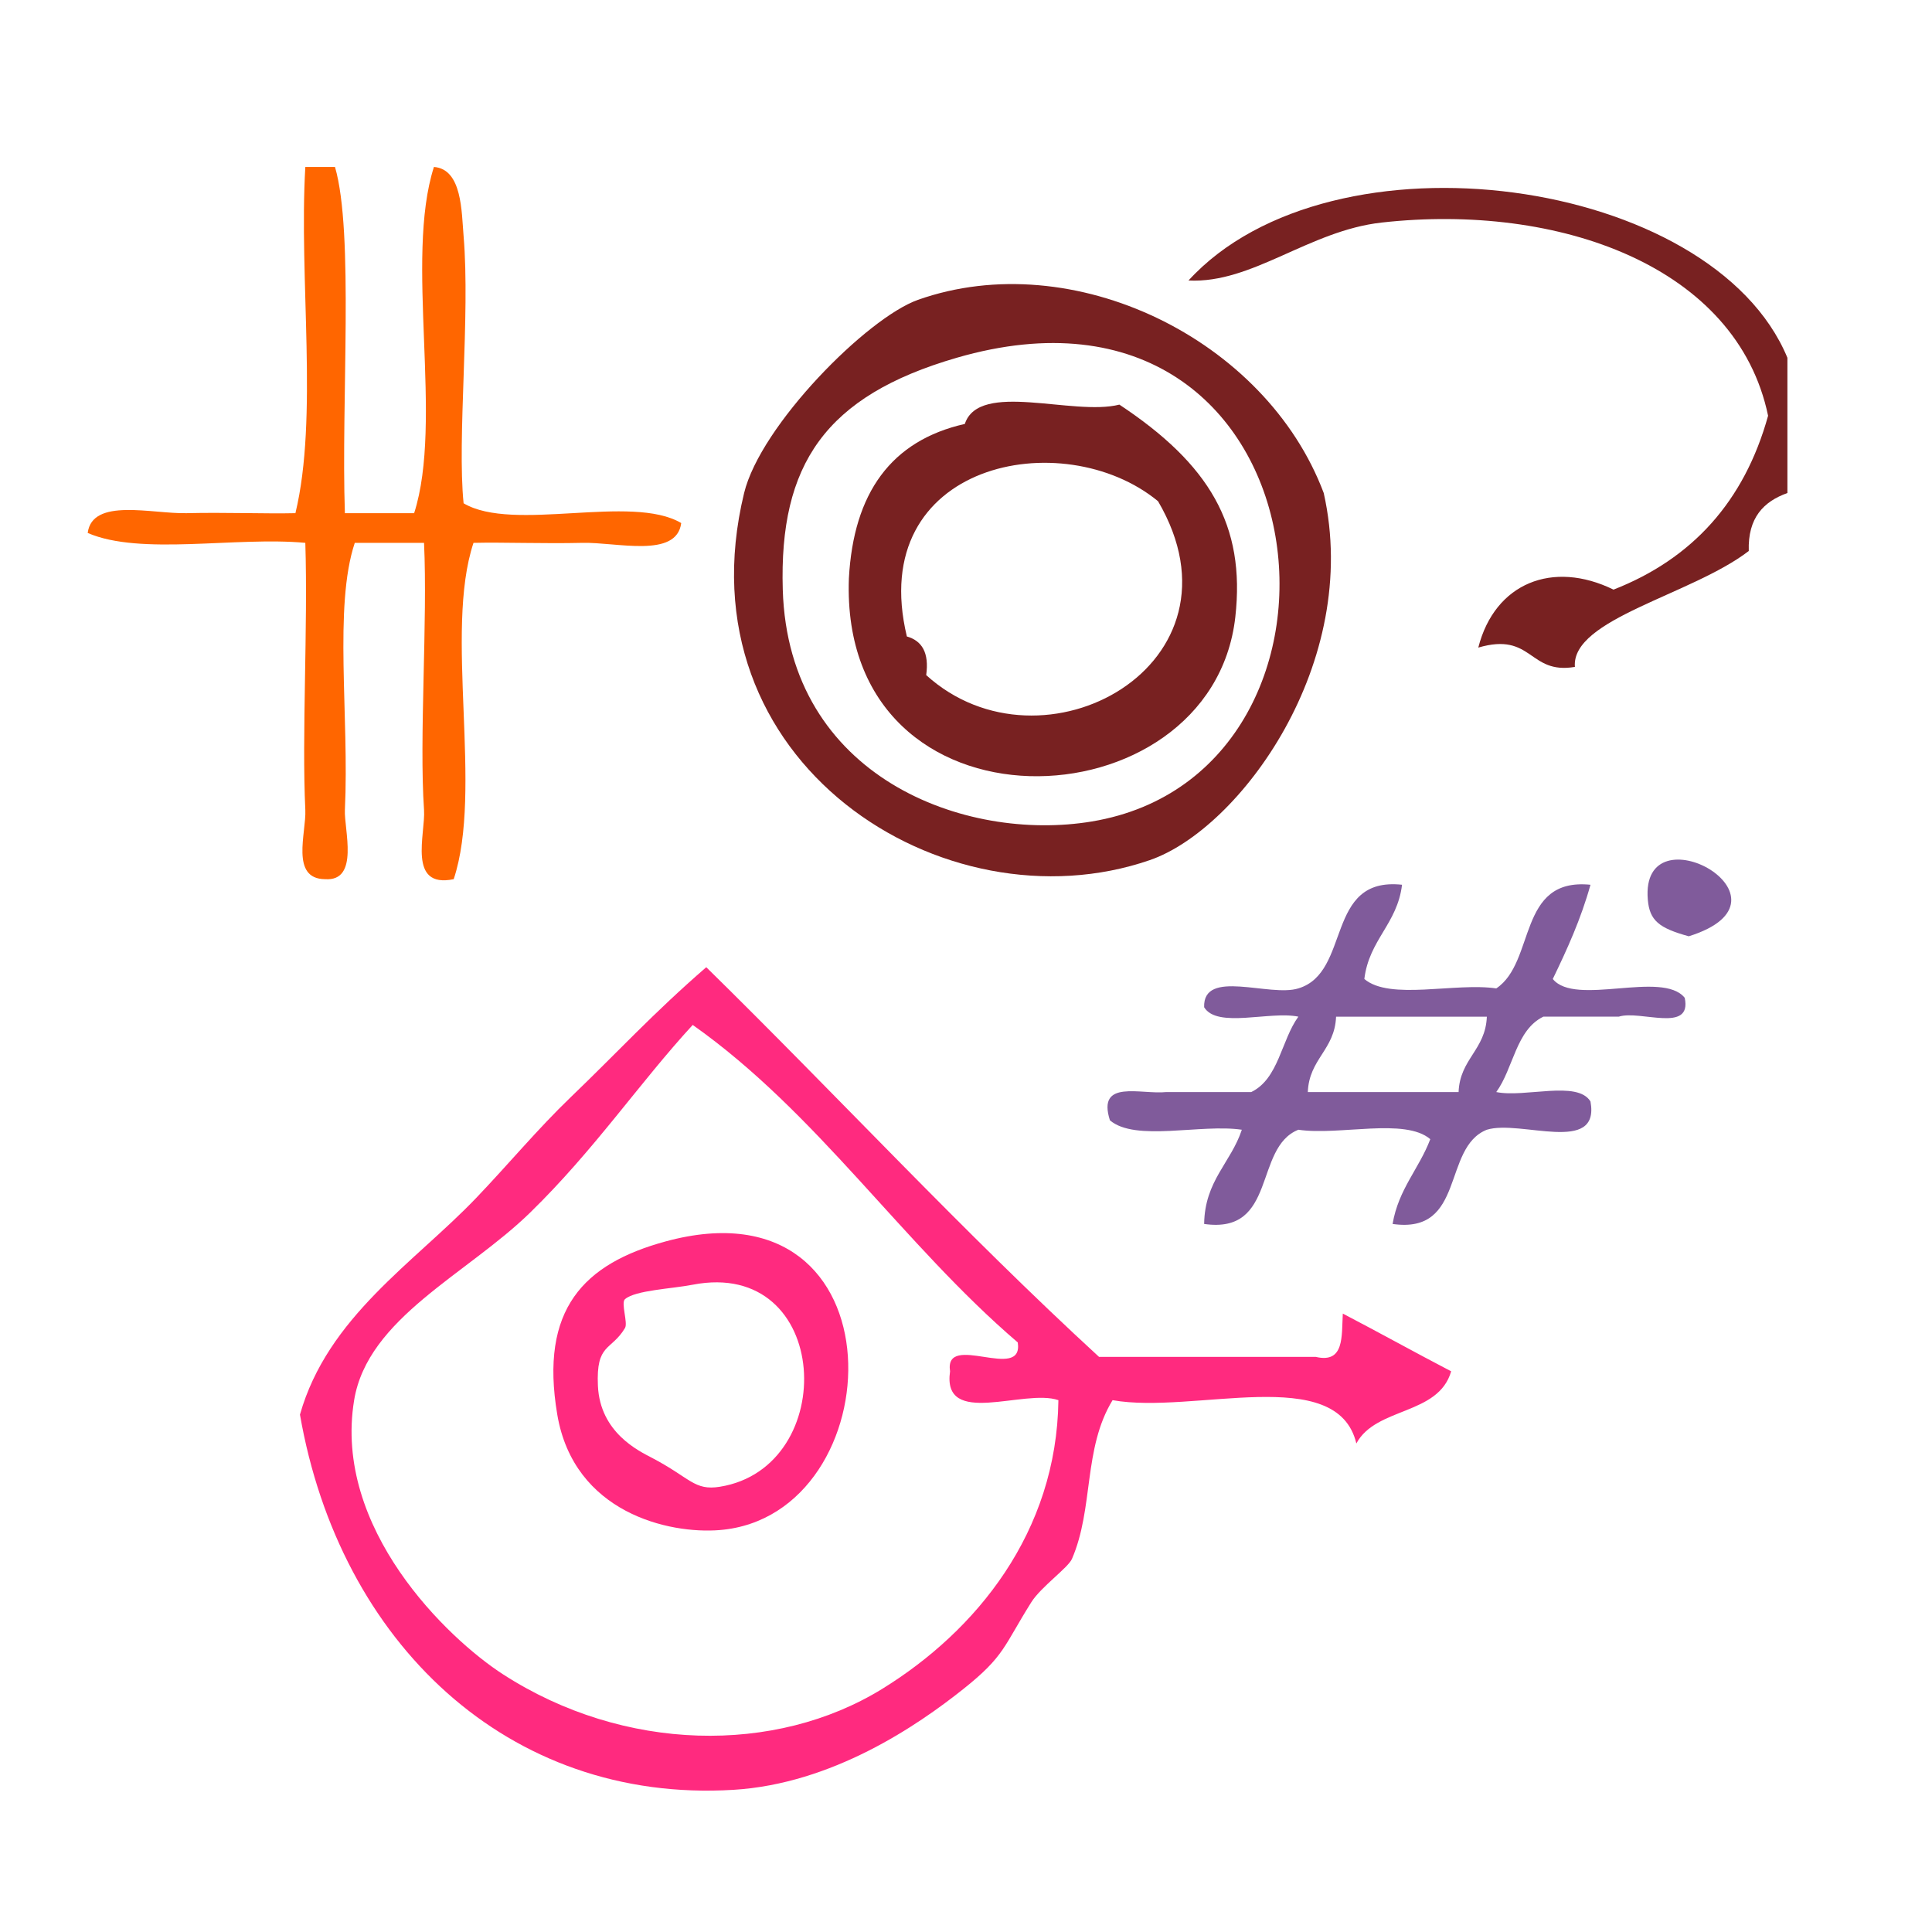
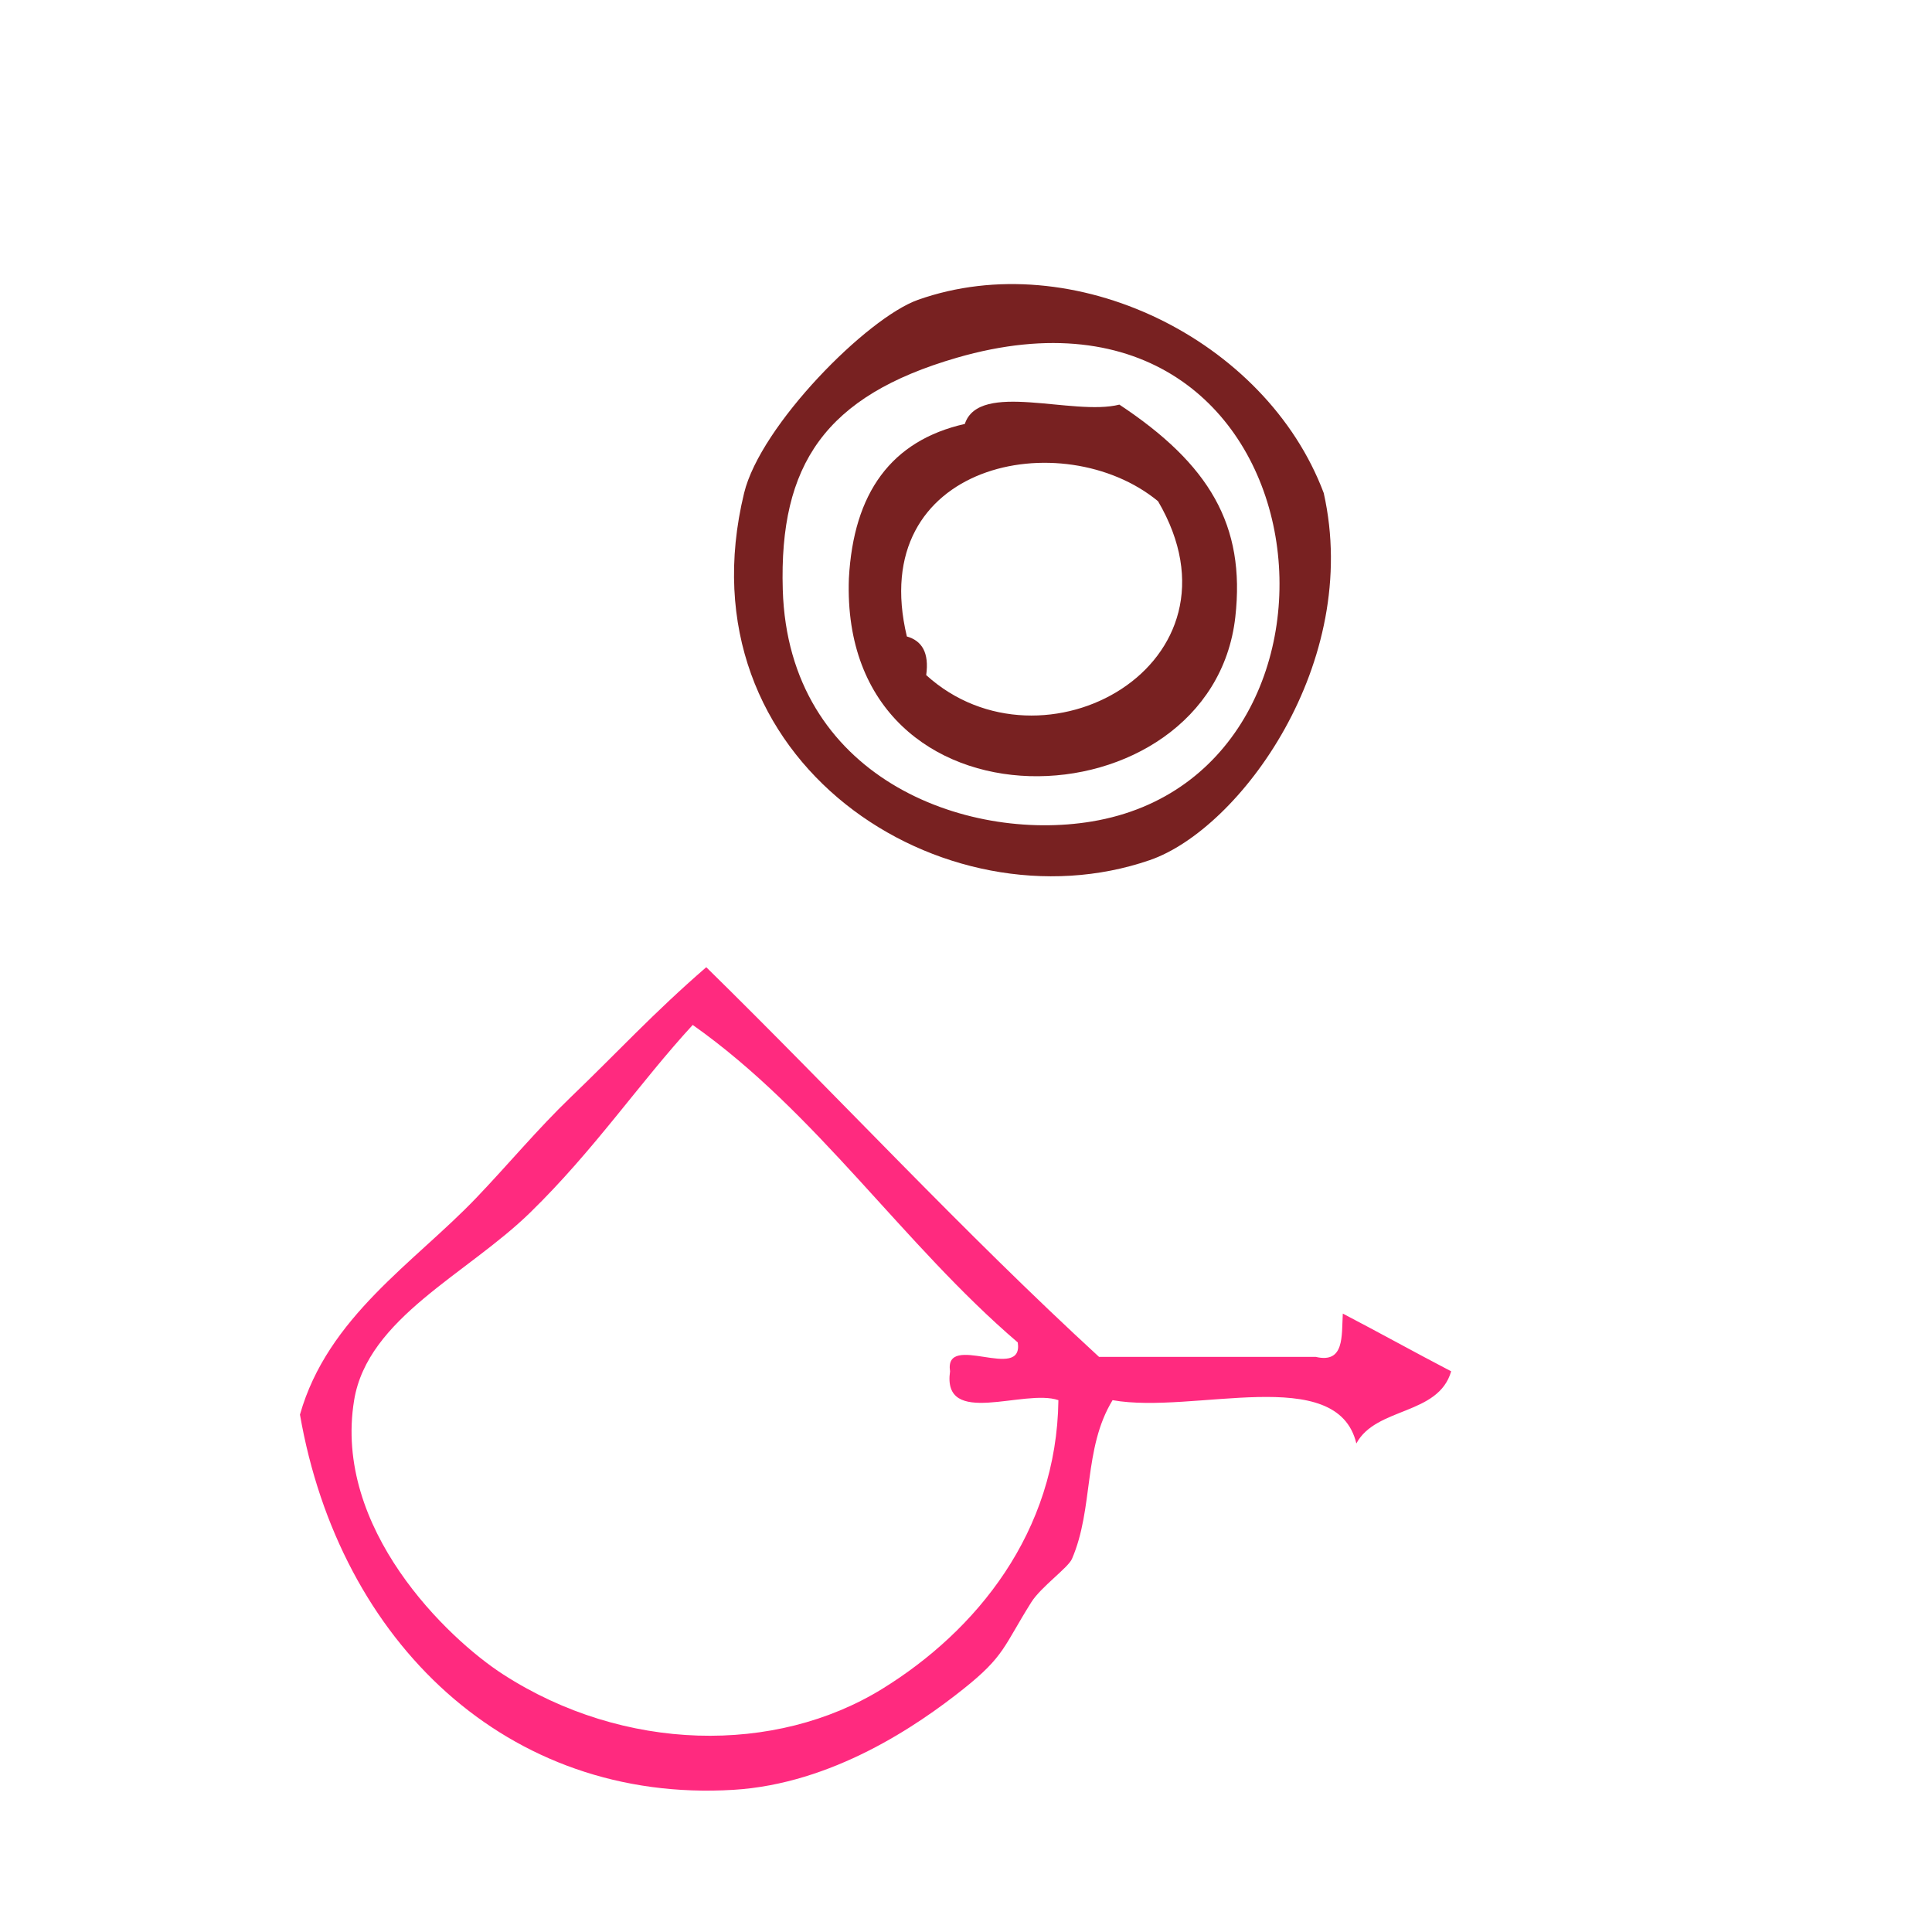
<svg xmlns="http://www.w3.org/2000/svg" xmlns:ns1="http://sodipodi.sourceforge.net/DTD/sodipodi-0.dtd" xmlns:ns2="http://www.inkscape.org/namespaces/inkscape" version="1.1" id="Calque_1" x="0px" y="0px" width="100px" height="100px" viewBox="0 0 100 100" style="enable-background:new 0 0 100 100;" xml:space="preserve" ns1:docname="unideo-31-pride2.svg" ns2:version="0.92.1 r15371">
  <defs id="defs23" />
  <ns1:namedview pagecolor="#ffffff" bordercolor="#666666" borderopacity="1" objecttolerance="10" gridtolerance="10" guidetolerance="10" ns2:pageopacity="0" ns2:pageshadow="2" ns2:window-width="640" ns2:window-height="480" id="namedview21" showgrid="false" ns2:zoom="2.36" ns2:cx="50" ns2:cy="50" ns2:window-x="516" ns2:window-y="139" ns2:window-maximized="0" ns2:current-layer="g14" />
  <g id="g18">
    <g id="g16">
      <g id="g14" transform="translate(-5.085,-3.814)">
        <g transform="matrix(0.701,0,0,0.747,15.354,37.837)" id="g10-53" style="fill:#ff2a7f">
          <g id="g8-453" style="fill:#ff2a7f">
            <g id="g6-61" style="fill:#ff2a7f">
              <path ns2:connector-curvature="0" d="m 84.5,45.472 c 2.685,1.315 5.314,2.686 8,4 -0.938,3.063 -5.544,2.457 -7,5 -1.418,-5.583 -12.006,-1.995 -18,-3 -2.182,3.351 -1.38,7.496 -3,11 -0.283,0.612 -2.288,1.938 -3,3 -2.045,3.052 -1.957,3.724 -5,6 -3.436,2.57 -9.705,6.586 -17.001,7 -16.665,0.945 -29.08,-10.232 -32,-26 2.043,-6.766 8.438,-10.527 13,-15 2.364,-2.316 4.529,-4.772 7,-7 3.432,-3.092 6.079,-5.813 10,-9 9.721,8.947 18.975,18.359 29.001,27 5.332,0 10.666,0 16,0 2.134,0.469 1.904,-1.427 2,-3 z m -60.001,-7 c -4.681,4.285 -11.998,7.306 -13,13 -1.562,8.88 6.875,16.502 11,19 8.926,5.406 20.106,5.57 28,1 6.939,-4.018 12.878,-10.844 13.001,-20 -2.511,-0.823 -8.61,1.944 -8,-2 -0.45,-2.783 5.449,0.784 5,-2 -8.506,-6.827 -14.778,-15.889 -24.001,-22 -3.938,4.016 -7.256,8.659 -12,13 z" id="path2-68" style="fill:#ff2a7f" />
-               <path ns2:connector-curvature="0" d="m 34.499,40.472 c 17.688,-4.516 16.859,19.005 4,20 -3.747,0.29 -10.771,-1.188 -12,-8 -1.316,-7.306 1.949,-10.454 8,-12 z m -3,4 c -0.317,0.255 0.23,1.642 0,2 -1.028,1.608 -2.142,1.035 -2,4 0.156,3.251 3.02,4.519 4,5 2.838,1.396 3.111,2.284 5,2 8.911,-1.342 8.271,-15.865 -2,-14 -1.583,0.288 -4.221,0.38 -5,1 z" id="path4-940" style="fill:#ff2a7f" />
            </g>
          </g>
        </g>
        <g transform="matrix(0.512,0,0,0.512,-0.615,5.317)" id="g8-45" style="fill:#ff6600">
          <g id="g6-2" style="fill:#ff6600">
            <g id="g4-52" style="fill:#ff6600">
-               <path ns2:connector-curvature="0" d="m 41.999,13.943 c 1,0 2,0 3,0 1.931,6.637 0.612,23.646 1,35 2.333,0 4.667,0 7.001,0 2.99,-9.342 -0.991,-25.657 2,-35 2.857,0.218 2.79,4.53 3,7 0.679,8.033 -0.666,20.471 0,27 5.021,2.98 16.979,-0.979 22,2 -0.467,3.604 -6.534,1.915 -10,2 -3.851,0.094 -8.084,-0.073 -11,0 -2.991,9.009 0.99,24.991 -2,34 -4.722,0.979 -2.837,-4.604 -3,-7 -0.502,-7.305 0.373,-19.052 0,-27 -2.334,0 -4.668,0 -7.001,0 -2.145,6.446 -0.549,17.56 -1,27 -0.093,1.952 1.501,7.248 -2,7 -3.55,-0.022 -1.891,-4.708 -2,-7 -0.364,-7.645 0.272,-18.463 0,-27 -7.009,-0.656 -16.653,1.321 -22,-1 0.466,-3.602 6.534,-1.915 10,-2 3.85,-0.094 8.083,0.073 11,0 2.328,-9.672 0.337,-23.661 1,-35 z" id="path2-89" style="fill:#ff6600" />
-             </g>
+               </g>
          </g>
        </g>
-         <path ns2:connector-curvature="0" d="m 86.601,38.333 c -2.409,0.409 -2.175,-1.825 -5,-1 0.854,-3.344 3.854,-4.54 7,-3 4.071,-1.594 6.77,-4.563 8,-9 -1.616,-7.752 -10.849,-11.019 -20,-10 -3.771,0.421 -6.691,3.168 -10,3 7.419,-8.104 27.117,-5.368 31,4 0,2.333 0,4.667 0,7 -1.23,0.438 -2.055,1.28 -2,3 -2.96,2.277 -9.199,3.512 -9,6 z" id="path2-45" style="fill:#782121;fill-opacity:1" />
+         <path ns2:connector-curvature="0" d="m 86.601,38.333 z" id="path2-45" style="fill:#782121;fill-opacity:1" />
        <path ns2:connector-curvature="0" d="m 73.601,29.333 c 1.979,8.804 -4.354,17.397 -9,19 -10.628,3.666 -24.385,-5.065 -21.001,-19 0.852,-3.503 6.356,-9.063 9.001,-10 8.012,-2.835 18.001,2.019 21,10 z m -28,5 c 0.289,9.729 9.447,13.093 16.001,12 15.195,-2.532 12.331,-29.612 -7,-24 -6.802,1.975 -9.193,5.523 -9.001,12 z" id="path4-68" style="fill:#782121;fill-opacity:1" />
        <path ns2:connector-curvature="0" d="m 55.024,25.757 c 0.744,-2.255 5.608,-0.391 8,-1 4.652,3.083 6.537,6.233 6,11 -1.231,10.905 -20.496,11.708 -20.001,-2 0.237,-4.43 2.193,-7.141 6.001,-8 z m -3,11 c 0.779,0.222 1.162,0.838 1.001,2 6.021,5.467 16.942,-0.559 12,-9 -4.92,-4.052 -15.159,-2.005 -13.001,7 z" id="path8-87" style="fill:#782121;fill-opacity:1" />
      </g>
-       <path d="m 72.569,45.795 c -0.245,2.031 -1.706,2.846 -1.951,4.877 1.315,1.124 4.704,0.173 6.828,0.488 2.051,-1.364 1.077,-5.751 4.877,-5.365 -0.496,1.78 -1.209,3.342 -1.951,4.877 1.16,1.442 5.669,-0.467 6.829,0.975 0.391,1.854 -2.306,0.62 -3.414,0.975 -1.301,0 -2.602,0 -3.903,0 -1.423,0.69 -1.548,2.679 -2.438,3.902 1.483,0.306 4.201,-0.624 4.877,0.488 0.509,2.786 -3.626,0.926 -5.366,1.463 -2.325,0.926 -1.083,5.42 -4.877,4.877 0.306,-1.809 1.371,-2.856 1.951,-4.389 -1.314,-1.124 -4.704,-0.174 -6.828,-0.488 -2.325,0.926 -1.083,5.42 -4.877,4.877 0.032,-2.244 1.386,-3.166 1.951,-4.877 -2.124,-0.315 -5.513,0.637 -6.828,-0.488 -0.686,-2.15 1.605,-1.321 2.926,-1.463 1.463,0 2.926,0 4.39,0 1.424,-0.691 1.548,-2.68 2.438,-3.902 -1.482,-0.306 -4.201,0.624 -4.877,-0.488 -0.068,-2.02 3.395,-0.508 4.877,-0.975 2.752,-0.827 1.357,-5.798 5.366,-5.365 z m -3.414,6.828 c -0.068,1.72 -1.395,2.181 -1.463,3.902 2.602,0 5.202,0 7.804,0 0.068,-1.72 1.395,-2.181 1.463,-3.902 -2.602,0 -5.202,0 -7.804,0 z" id="path6-5" ns2:connector-curvature="0" style="fill:#805b9b;stroke-width:0.65" />
-       <path ns2:connector-curvature="0" d="m 87.41,48.462 c -1.548,-0.426 -2.029,-0.819 -2.12,-1.899 -0.405,-4.795 8.243,-0.017 2.12,1.899 z" id="path2-16" style="fill:#805b9b;fill-opacity:1;stroke-width:0.401" />
    </g>
  </g>
</svg>